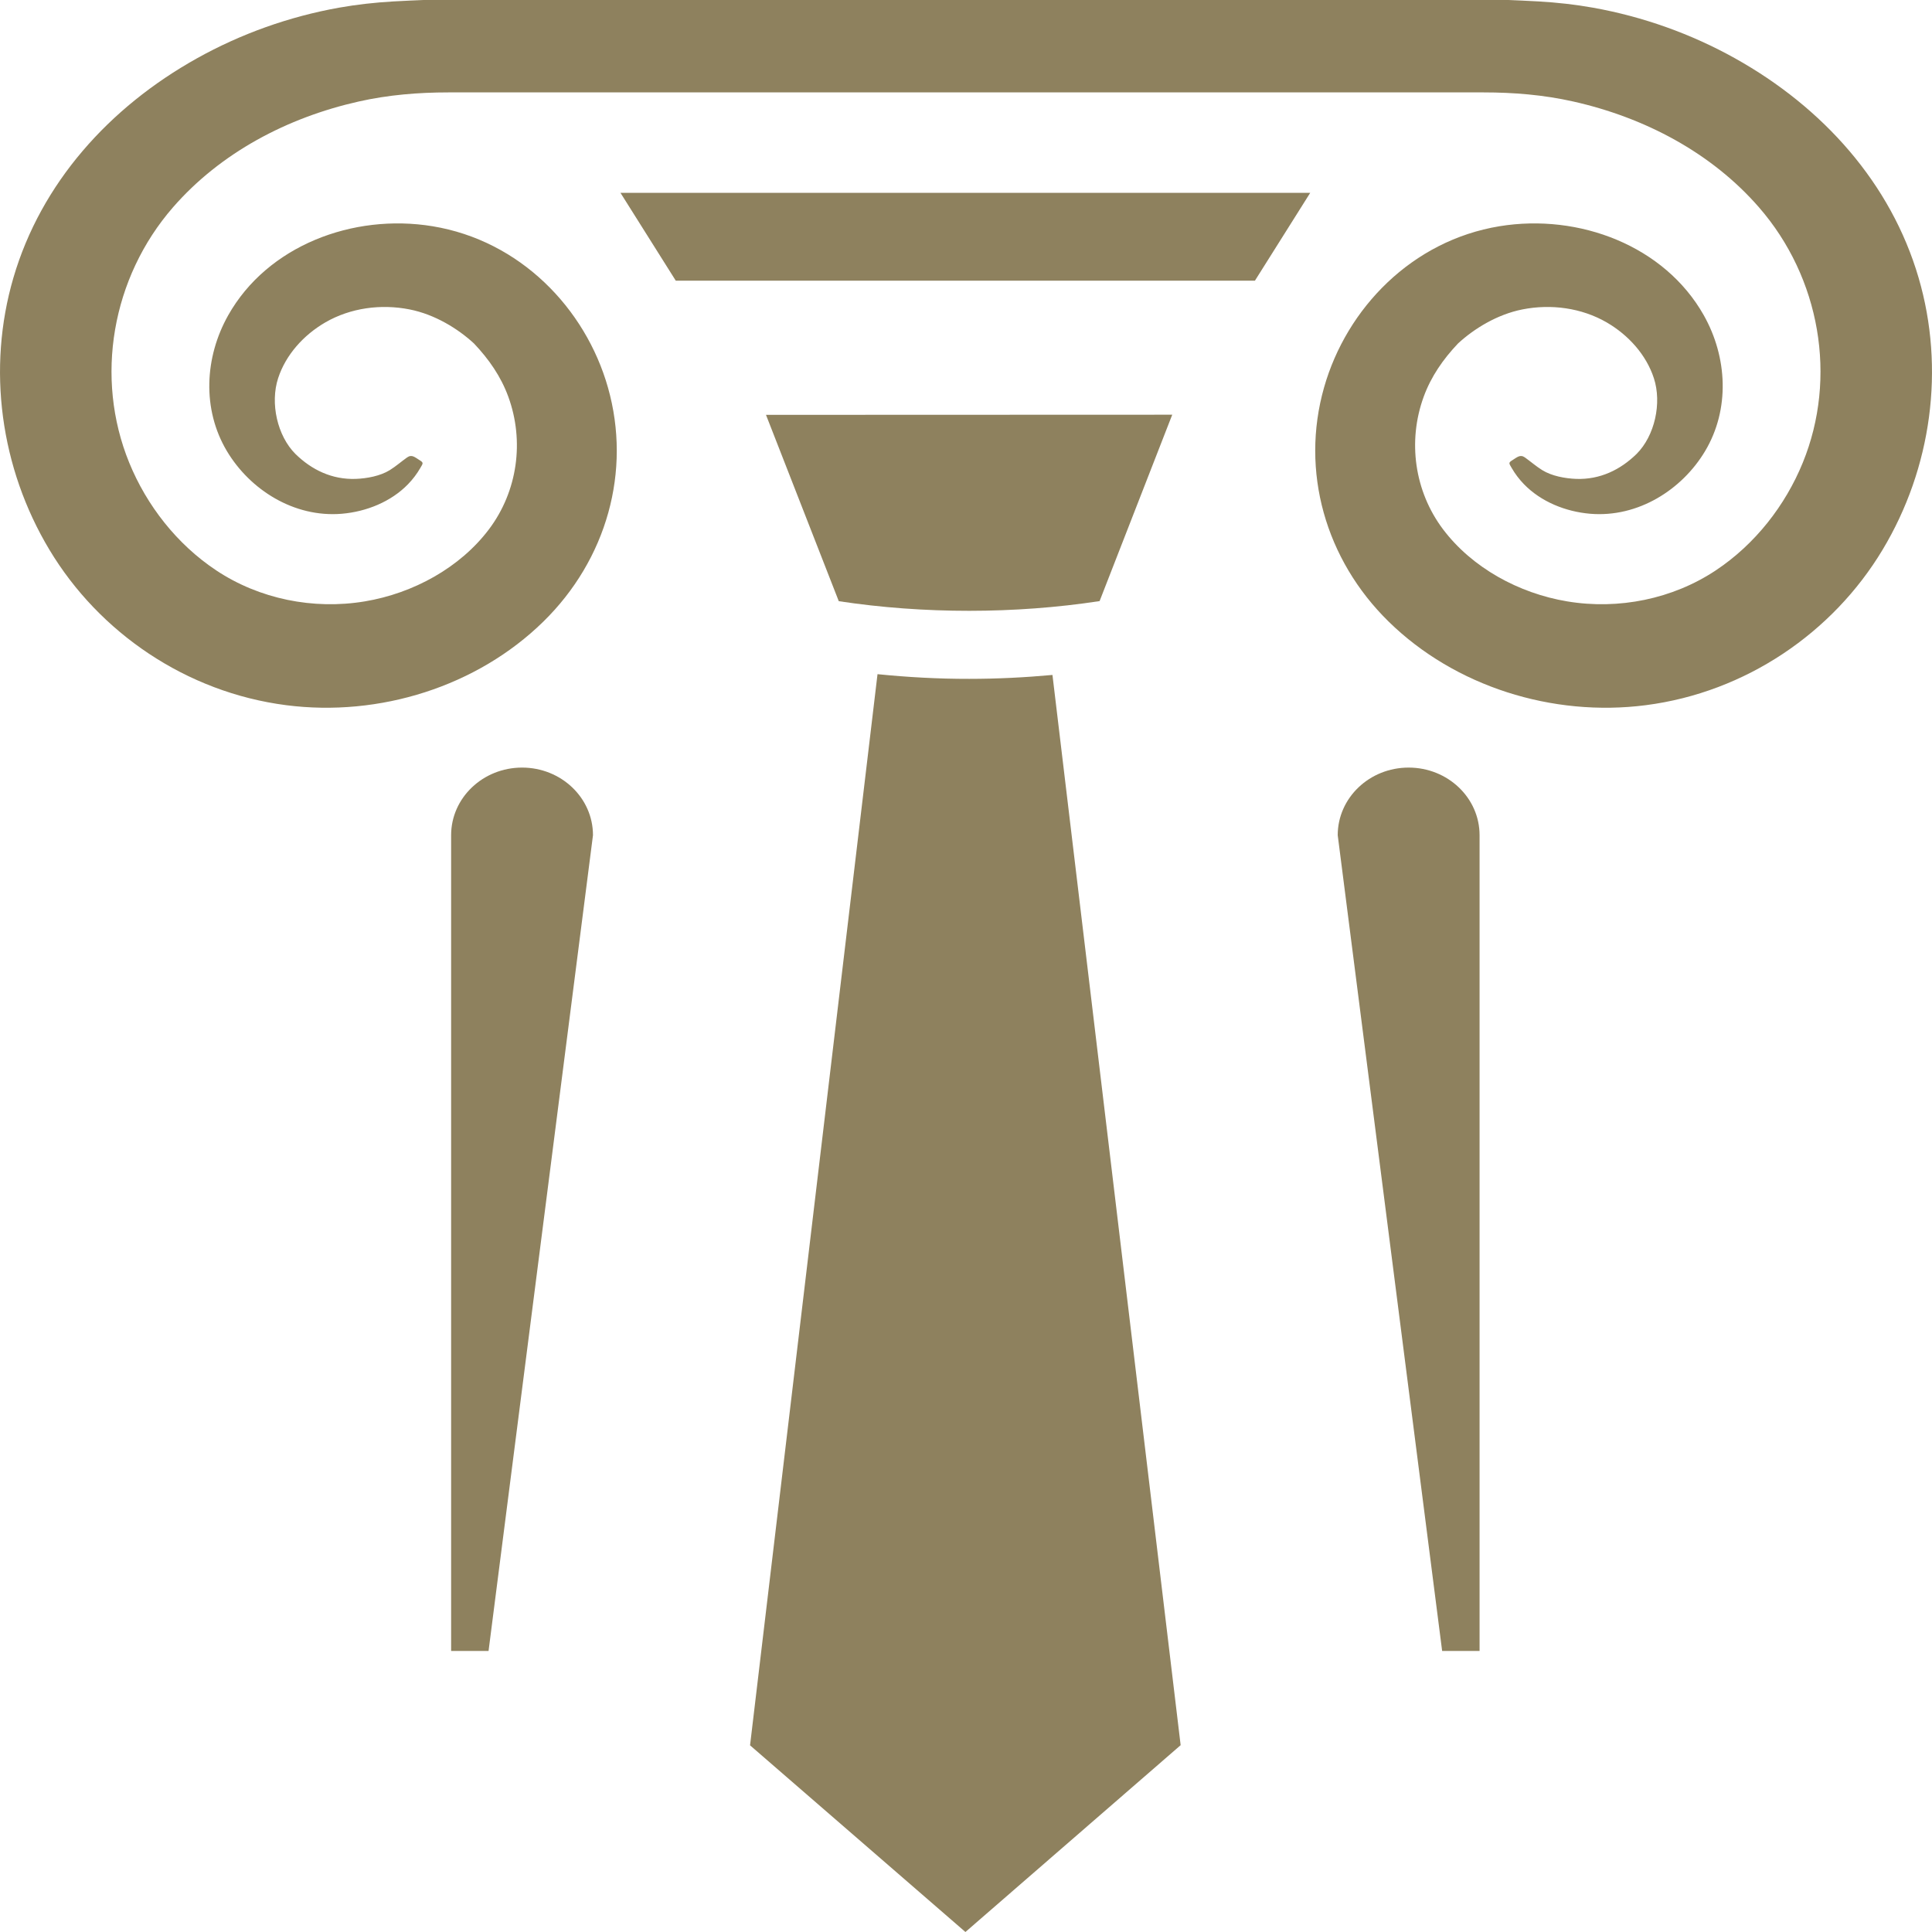
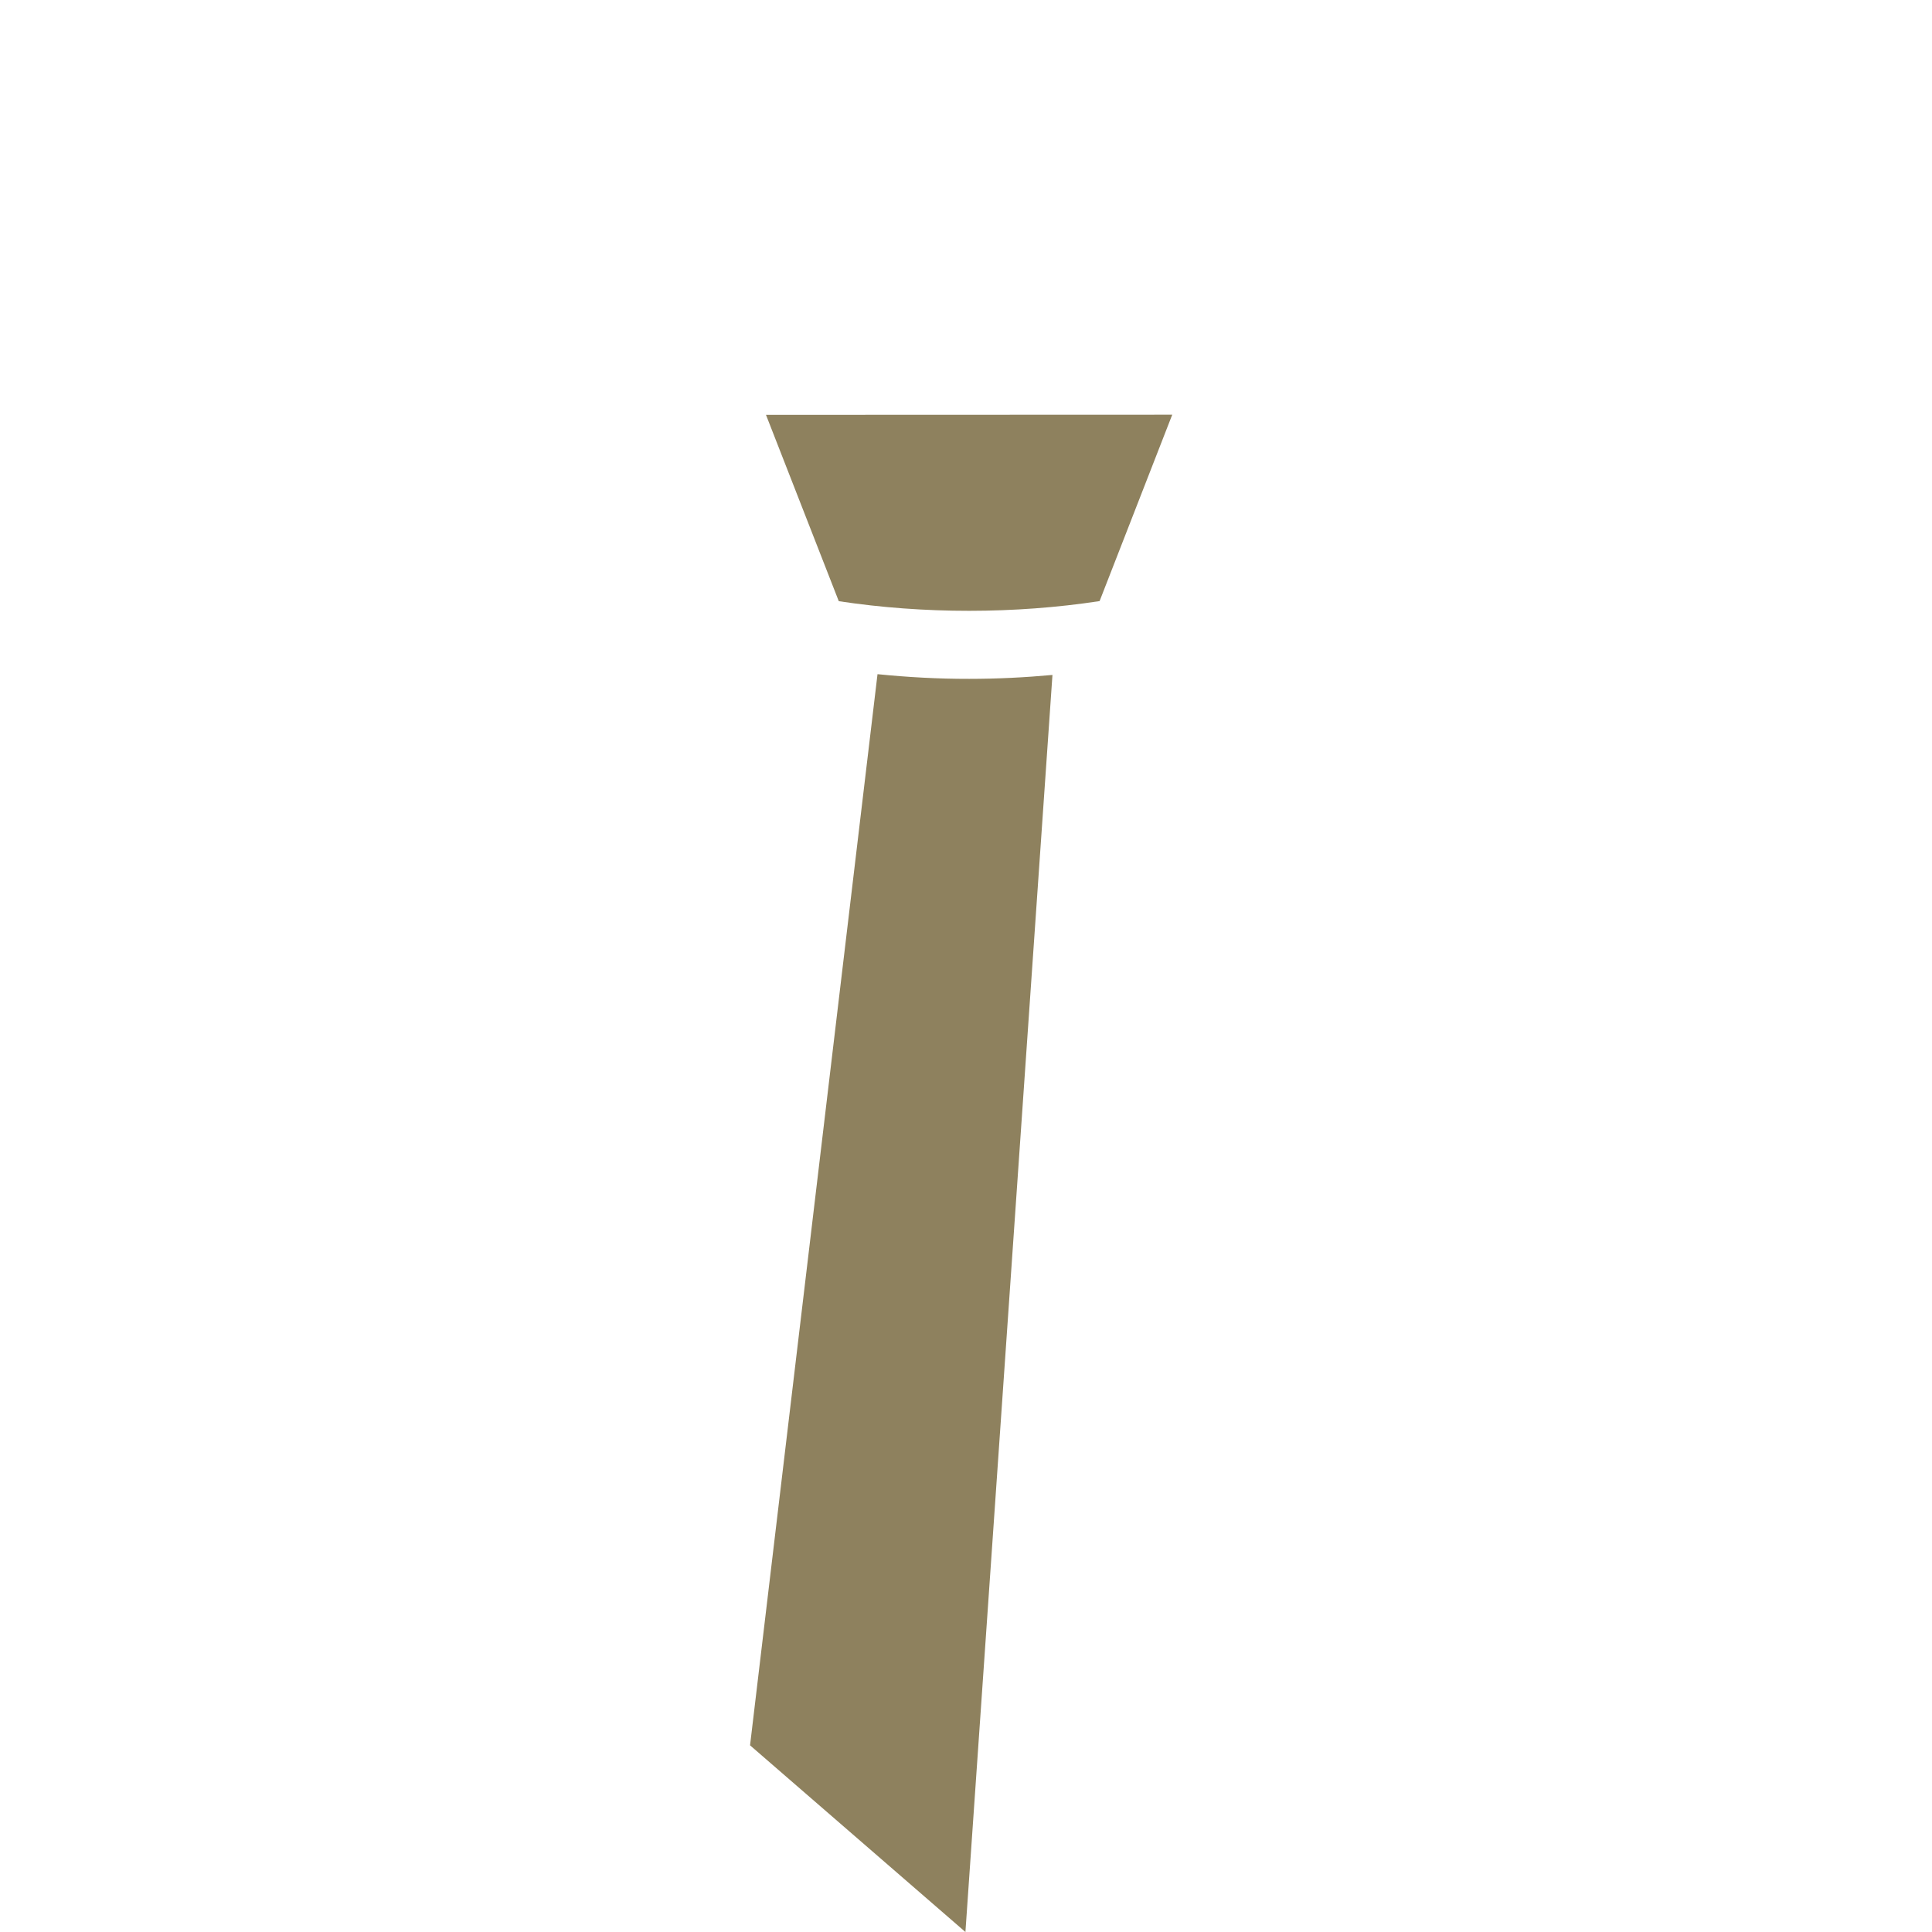
<svg xmlns="http://www.w3.org/2000/svg" width="40" height="40" viewBox="0 0 40 40" fill="none">
-   <path d="M17.366 12.447C19.117 12.713 21.015 12.713 22.766 12.445L24.27 8.586L15.859 8.589L17.366 12.447ZM21.79 13.974L24.444 36.132L19.988 40L15.529 36.135L18.168 13.958C18.793 14.021 19.427 14.056 20.067 14.055C20.646 14.055 21.222 14.026 21.79 13.974Z" fill="#8E815E" />
-   <path d="M13.991 5.811H25.982L27.127 3.992H12.846L13.991 5.811ZM39.722 5.749C39.15 3.796 37.744 2.224 35.923 1.208C35.015 0.701 34.016 0.344 32.981 0.159C32.611 0.093 32.238 0.052 31.862 0.03C31.705 0.021 31.294 0.001 31.231 0V-6.86646e-05H8.768L8.768 0C8.705 0.001 8.294 0.021 8.138 0.03C7.762 0.052 7.389 0.093 7.018 0.159C5.983 0.344 4.985 0.701 4.077 1.208C2.256 2.224 0.85 3.796 0.278 5.749C-0.273 7.63 0.006 9.688 1.023 11.382C2.053 13.098 3.855 14.333 5.924 14.6C7.862 14.85 9.881 14.21 11.248 12.871C12.559 11.588 13.079 9.756 12.587 8.023C12.119 6.374 10.759 4.98 8.955 4.684C7.303 4.413 5.534 5.091 4.725 6.527C4.236 7.395 4.18 8.472 4.698 9.34C5.176 10.14 6.086 10.719 7.075 10.637C7.586 10.594 8.095 10.388 8.447 10.026C8.546 9.924 8.632 9.811 8.702 9.689C8.751 9.602 8.78 9.583 8.693 9.531C8.591 9.469 8.529 9.4 8.428 9.471C8.307 9.557 8.195 9.656 8.069 9.734C7.871 9.856 7.597 9.906 7.366 9.915C6.874 9.932 6.452 9.728 6.115 9.397C5.741 9.022 5.59 8.348 5.758 7.831C5.916 7.346 6.285 6.936 6.737 6.674C7.257 6.374 7.886 6.289 8.479 6.406C9.002 6.509 9.48 6.804 9.813 7.111C10.123 7.438 10.371 7.795 10.524 8.214C10.859 9.131 10.718 10.169 10.123 10.959C9.524 11.753 8.556 12.284 7.553 12.451C6.485 12.629 5.368 12.401 4.478 11.81C3.66 11.267 3.036 10.462 2.676 9.581C1.955 7.817 2.315 5.748 3.581 4.293C4.563 3.165 5.946 2.433 7.43 2.101C8.038 1.964 8.663 1.913 9.287 1.913H30.713C31.337 1.913 31.962 1.964 32.57 2.101C34.053 2.433 35.437 3.165 36.418 4.293C37.685 5.748 38.045 7.817 37.324 9.581C36.964 10.462 36.34 11.267 35.522 11.81C34.632 12.401 33.515 12.629 32.447 12.451C31.444 12.284 30.476 11.753 29.877 10.959C29.282 10.169 29.141 9.131 29.476 8.214C29.629 7.795 29.877 7.438 30.187 7.111C30.52 6.804 30.998 6.509 31.521 6.406C32.113 6.289 32.743 6.374 33.263 6.674C33.715 6.936 34.084 7.346 34.242 7.831C34.41 8.348 34.259 9.022 33.885 9.397C33.547 9.728 33.126 9.932 32.634 9.915C32.402 9.906 32.129 9.856 31.931 9.734C31.805 9.656 31.692 9.557 31.572 9.471C31.471 9.4 31.409 9.469 31.307 9.531C31.22 9.583 31.249 9.602 31.298 9.689C31.368 9.811 31.454 9.924 31.553 10.026C31.905 10.388 32.414 10.594 32.925 10.637C33.914 10.719 34.824 10.14 35.302 9.34C35.82 8.472 35.764 7.395 35.275 6.527C34.465 5.091 32.697 4.413 31.045 4.684C29.241 4.98 27.881 6.374 27.413 8.023C26.921 9.756 27.441 11.588 28.752 12.871C30.119 14.21 32.138 14.85 34.075 14.6C36.145 14.333 37.947 13.098 38.977 11.382C39.994 9.688 40.273 7.63 39.722 5.749ZM12.277 17.292C12.277 16.519 11.62 15.892 10.809 15.892C9.998 15.892 9.34 16.519 9.34 17.292V34.181H10.115L12.277 17.292ZM27.696 17.292C27.696 16.519 28.353 15.892 29.164 15.892C29.976 15.892 30.633 16.519 30.633 17.292V34.181H29.858L27.696 17.292Z" fill="#8E815E" />
+   <path d="M17.366 12.447C19.117 12.713 21.015 12.713 22.766 12.445L24.27 8.586L15.859 8.589L17.366 12.447ZM21.79 13.974L19.988 40L15.529 36.135L18.168 13.958C18.793 14.021 19.427 14.056 20.067 14.055C20.646 14.055 21.222 14.026 21.79 13.974Z" fill="#8E815E" />
</svg>